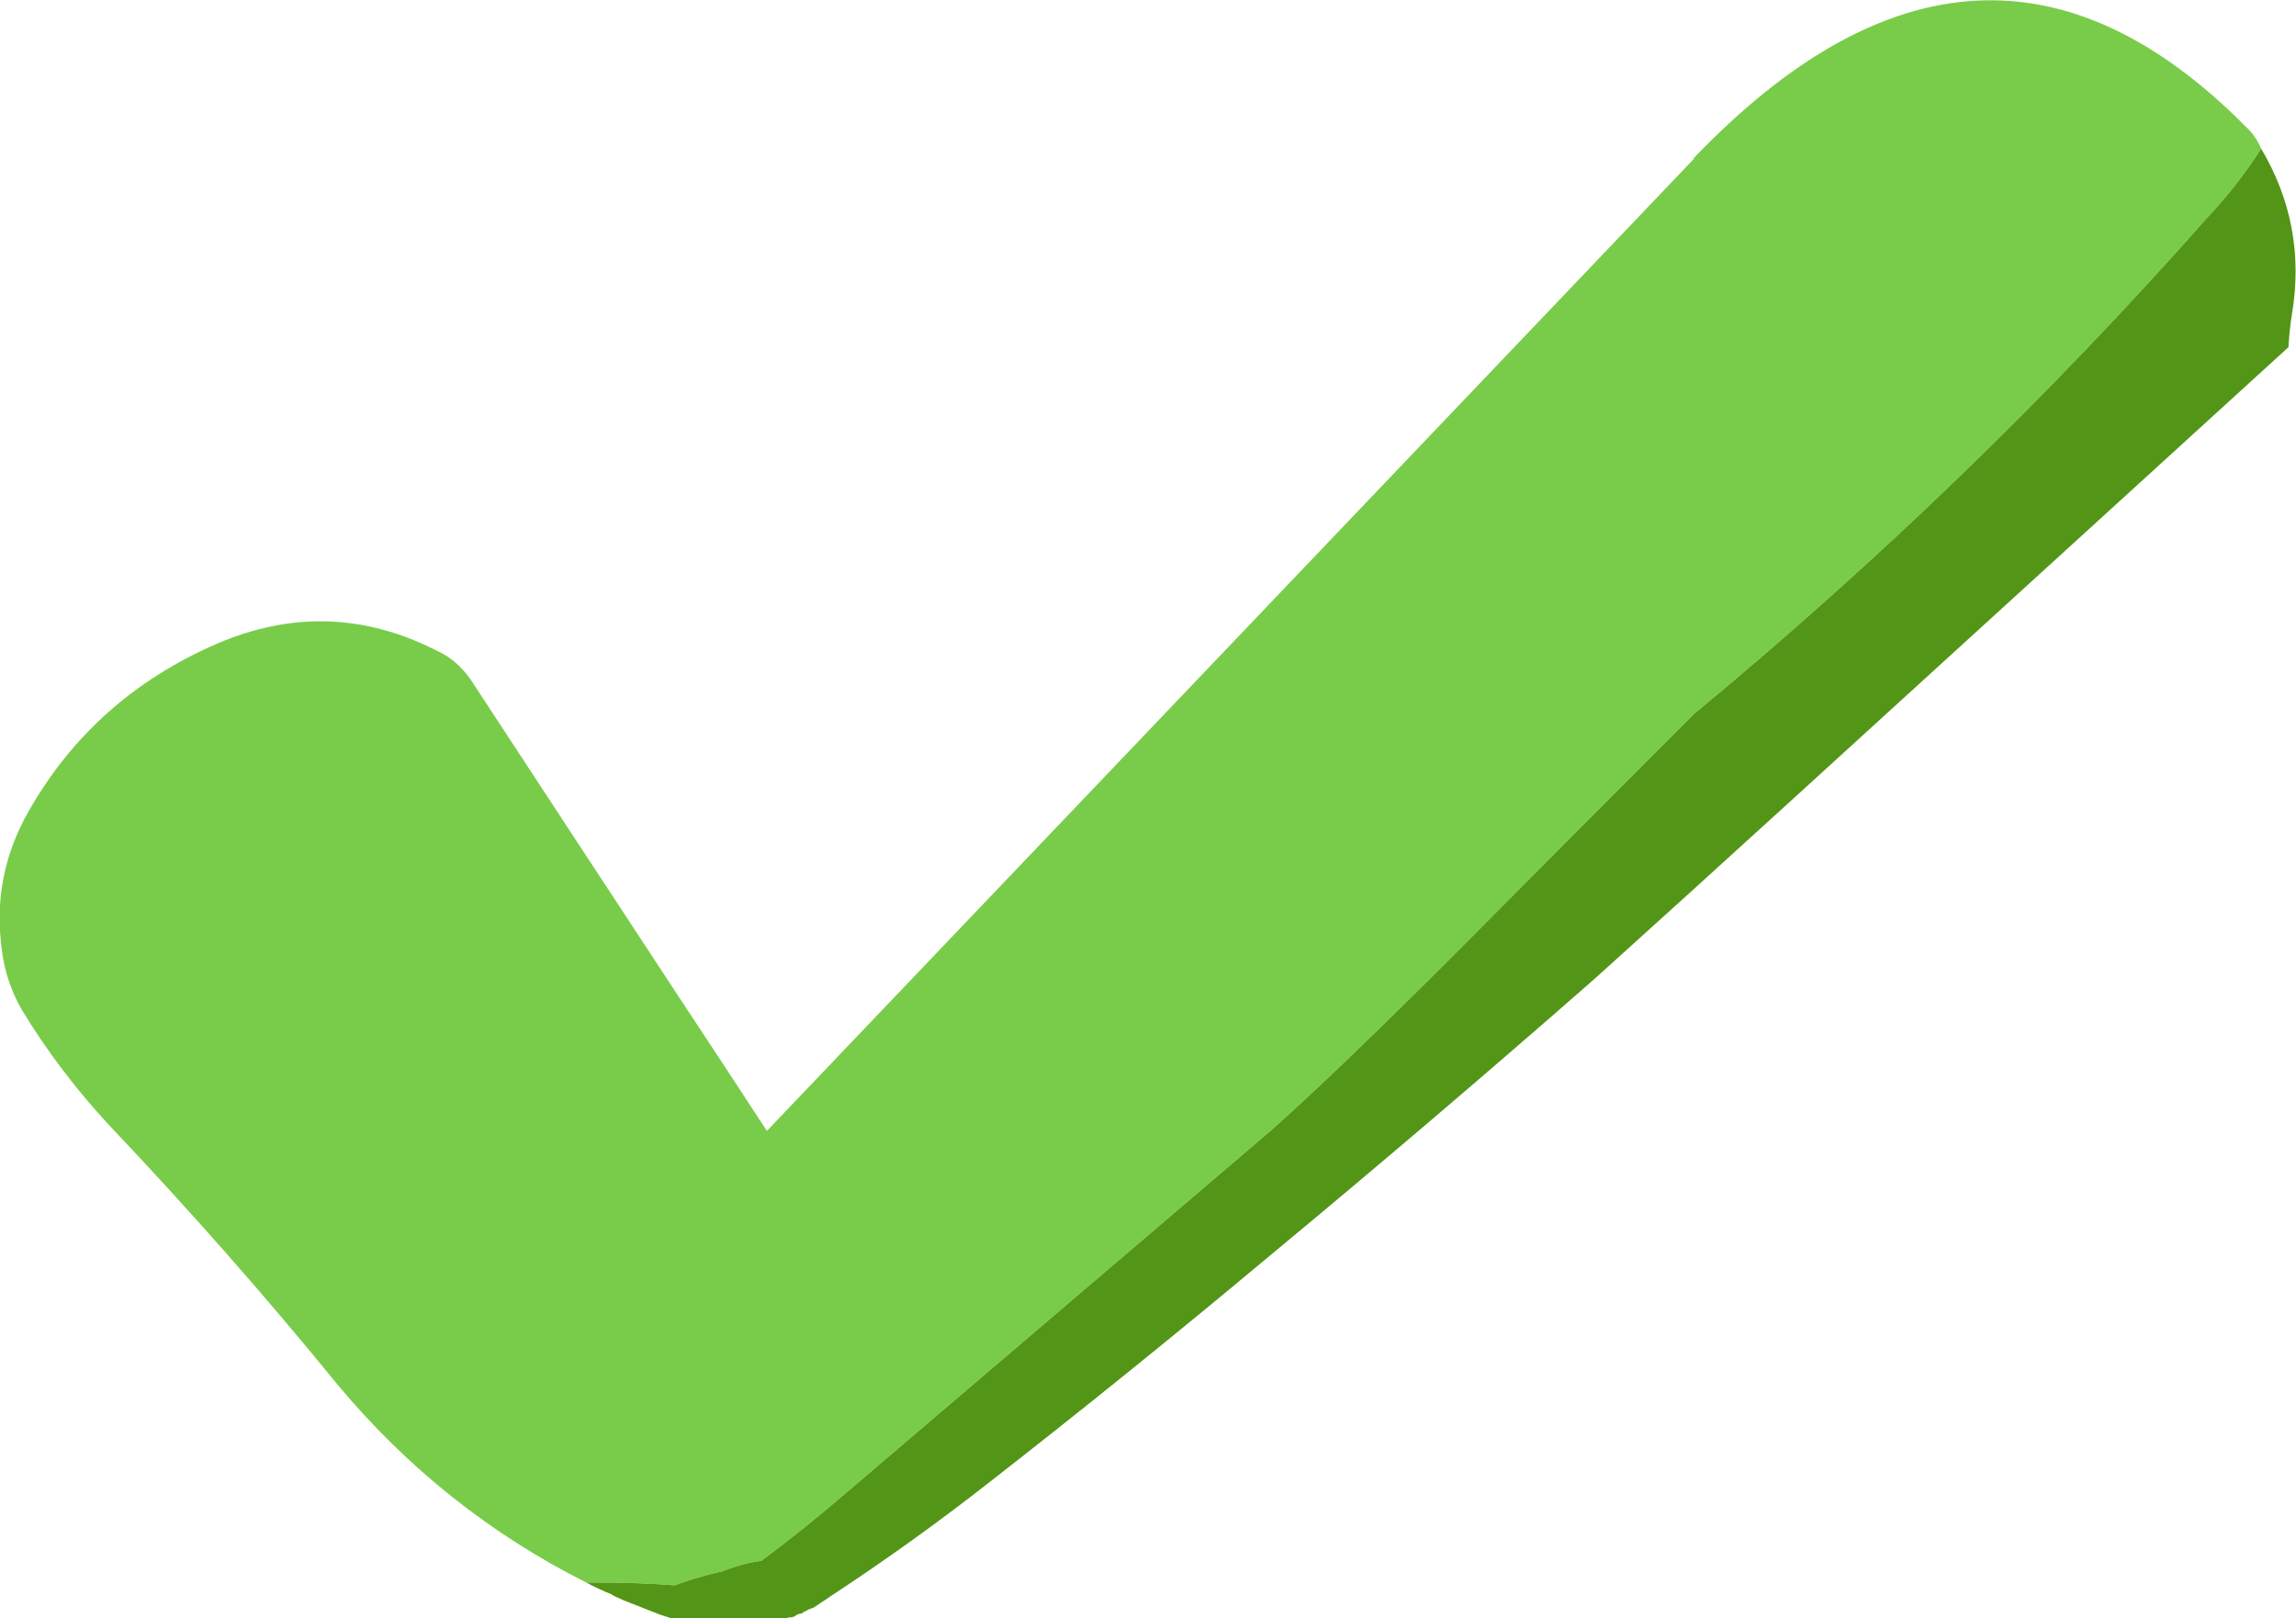
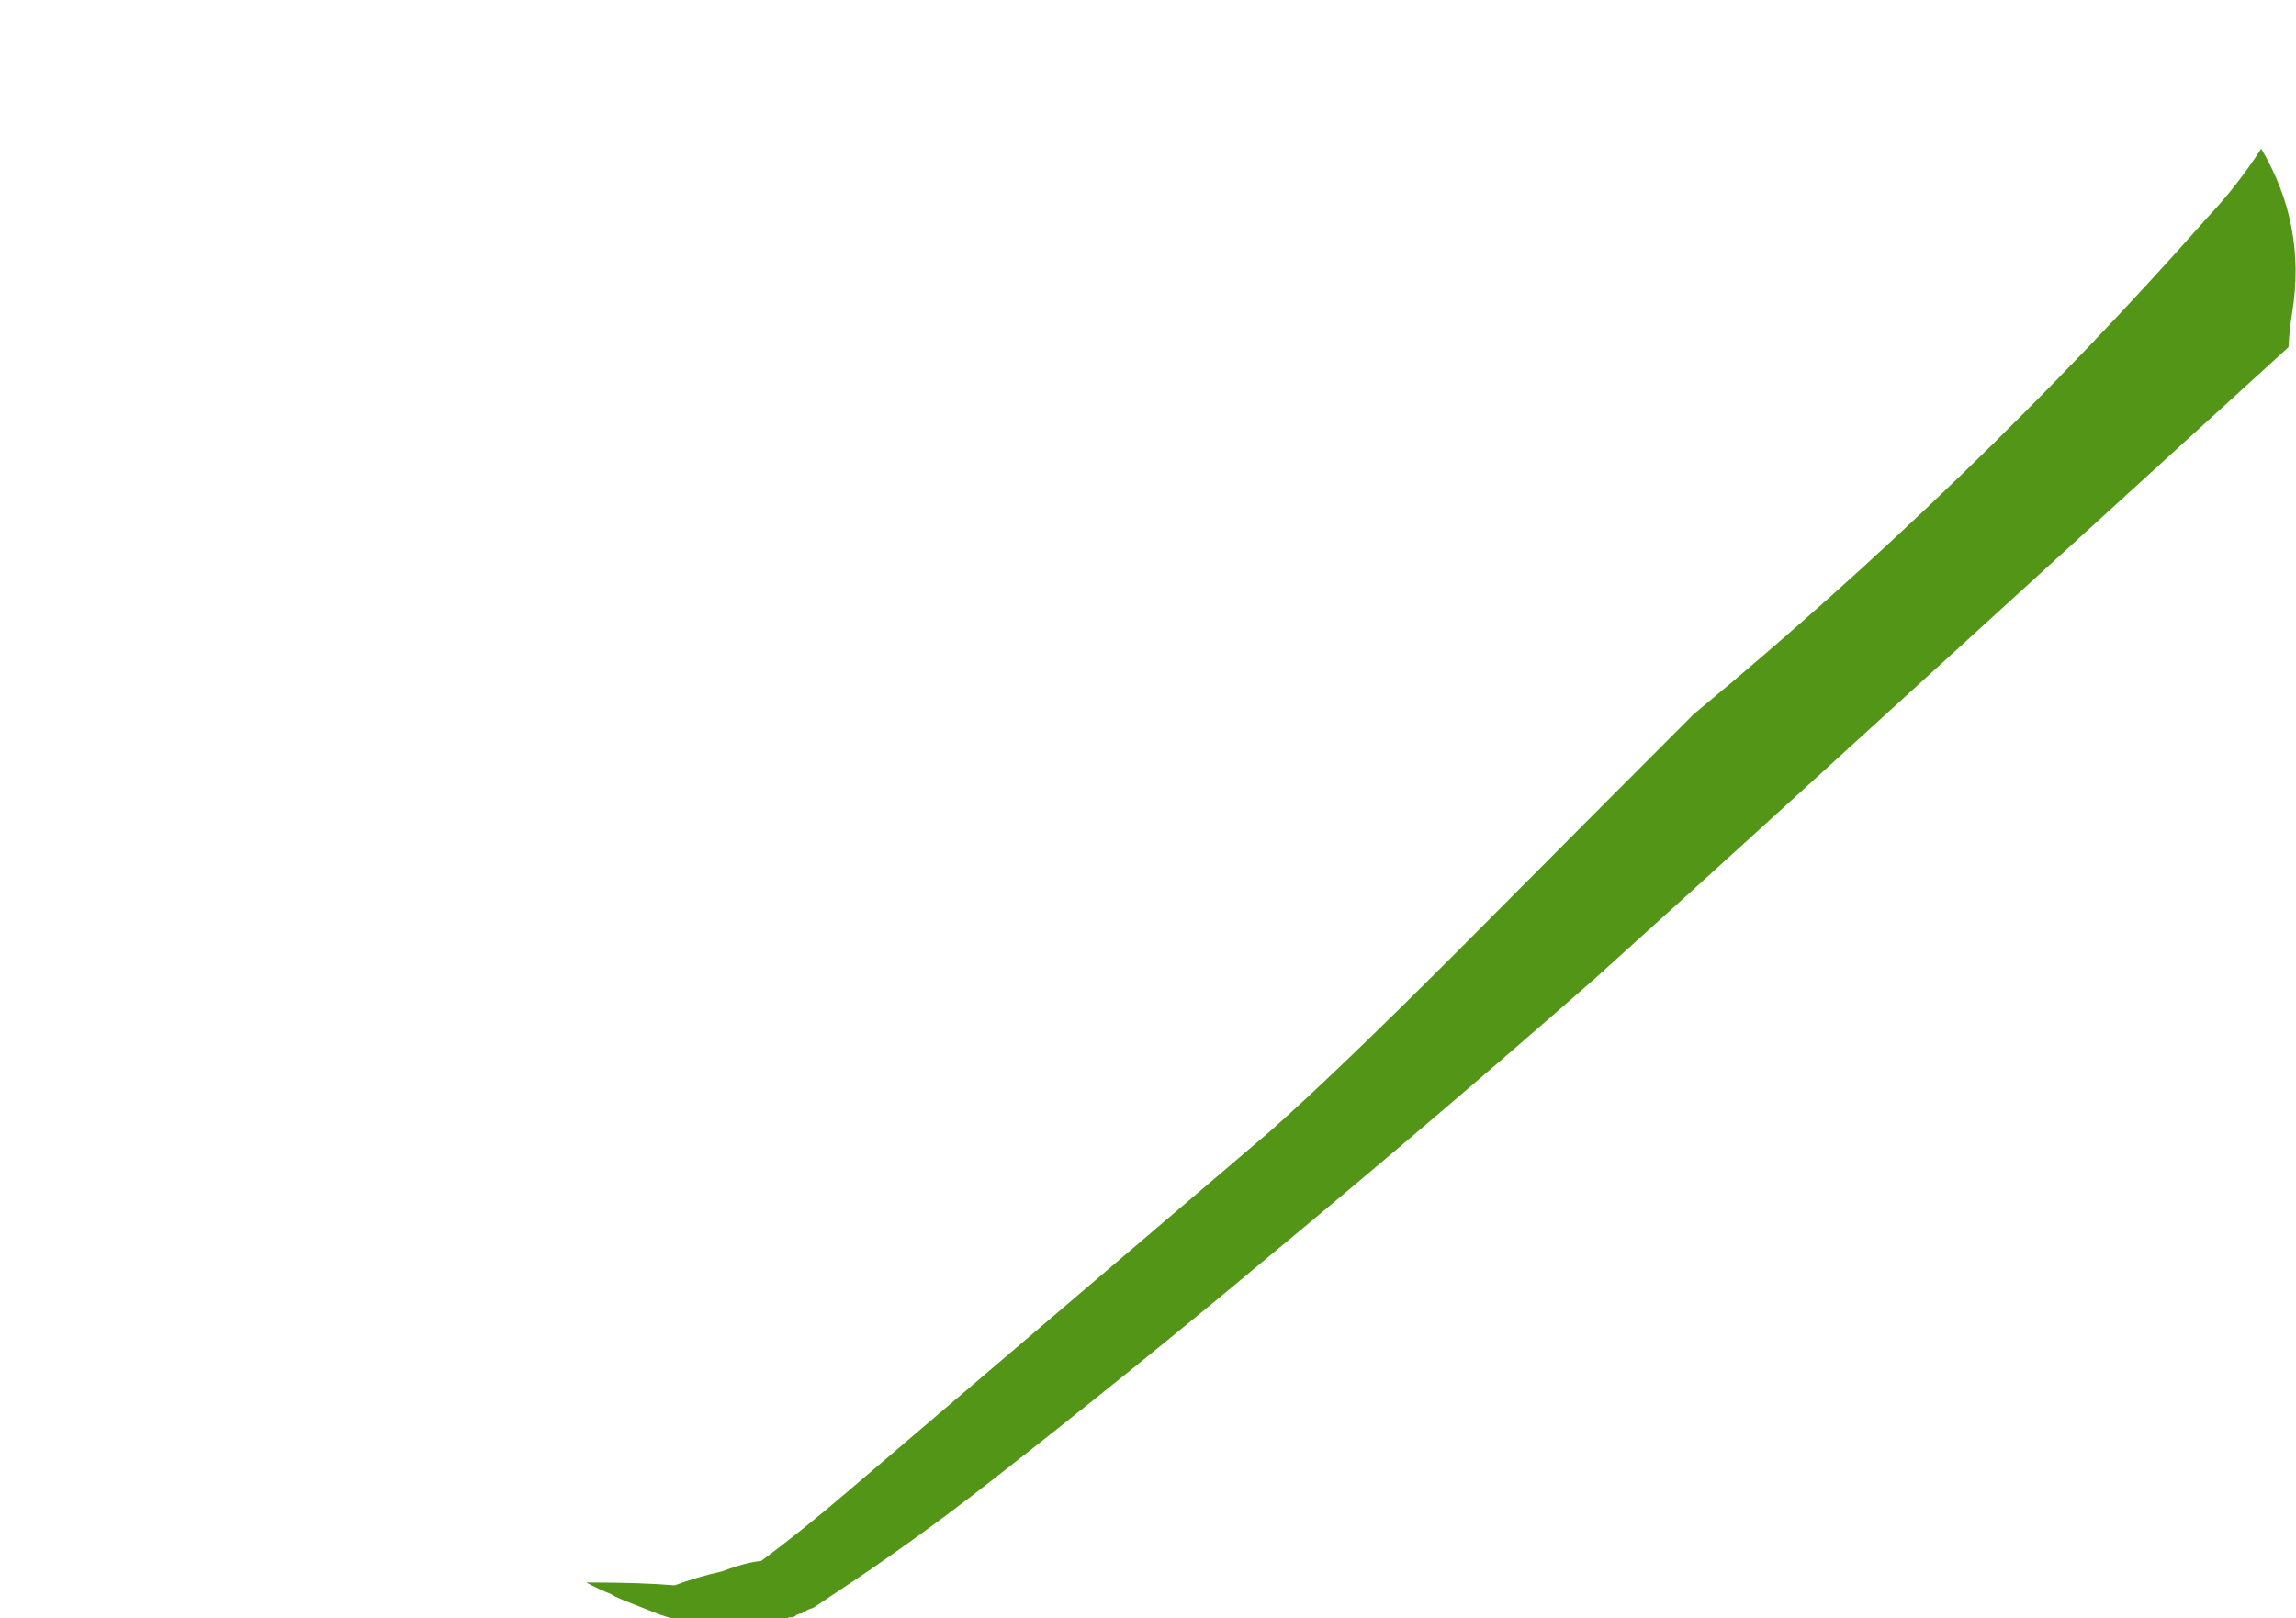
<svg xmlns="http://www.w3.org/2000/svg" xmlns:xlink="http://www.w3.org/1999/xlink" version="1.1" viewBox="0 0 122 86">
  <defs>
    <g id="Symbol_21_0_Layer0_0_FILL">
-       <path fill="#79CC49" stroke="none" d=" M 120.15 7.9 Q 119.85 7.2 119.35 6.75 105.25 -7.5 90 8.4 90 8.5 89.95 8.5 L 40.75 60.1 Q 38.5 56.65 36.25 53.25 30.6 44.65 25 36.1 24.25 35.05 23.25 34.6 17.5 31.65 11.55 34.2 4.95 37.05 1.5 43.15 -0.45 46.6 0.1 50.5 0.3 52.15 1.15 53.65 3.15 56.95 5.85 59.85 12.25 66.6 17.95 73.6 23.5 80.25 31.15 84.1 31.2 84.1 31.35 84.1 34.05 84.1 35.85 84.25 37.05 83.8 38.4 83.5 39.55 83.05 40.45 82.95 42.55 81.4 45 79.3 L 67.45 60.15 Q 70.9 57.1 77.35 50.65 85.2 42.75 90 37.95 104.7 25.8 117.3 11.55 118.9 9.85 120.15 7.9 Z" />
      <path fill="#539516" stroke="none" d=" M 121.6 18.45 Q 121.65 17.5 121.8 16.6 122.55 11.95 120.15 7.9 118.9 9.85 117.3 11.55 104.7 25.8 90 37.95 85.2 42.75 77.35 50.65 70.9 57.1 67.45 60.15 L 45 79.3 Q 42.55 81.4 40.45 82.95 39.55 83.05 38.4 83.5 37.05 83.8 35.85 84.25 34.05 84.1 31.35 84.1 31.2 84.1 31.15 84.1 31.8 84.45 32.55 84.75 L 32.5 84.75 Q 32.8 84.9 33.15 85.05 L 35.05 85.8 Q 35.5 85.95 36 86.1 L 36.1 86.2 36.25 86.2 Q 36.3 86.2 36.4 86.25 36.55 86.25 36.65 86.3 36.7 86.3 36.75 86.35 L 41.55 86.2 41.65 86.1 Q 41.7 86.05 41.8 86.05 41.85 85.95 41.95 85.95 42 85.95 42.1 85.95 42.15 85.9 42.25 85.9 42.3 85.8 42.4 85.8 42.45 85.75 42.6 85.75 42.7 85.65 42.75 85.65 43 85.5 43.2 85.45 43.45 85.3 43.65 85.15 43.9 85 44.1 84.85 48.45 82 52.6 78.75 60.1 72.9 67.45 66.75 76.2 59.5 84.75 52 89.85 47.4 94.95 42.75 L 121.6 18.45 Z" />
    </g>
  </defs>
  <g transform="matrix( 1, 0, 0, 1, 0,0) ">
    <g transform="matrix( 1, 0, 0, 1, 0,0) ">
      <use xlink:href="#Symbol_21_0_Layer0_0_FILL" />
    </g>
  </g>
</svg>